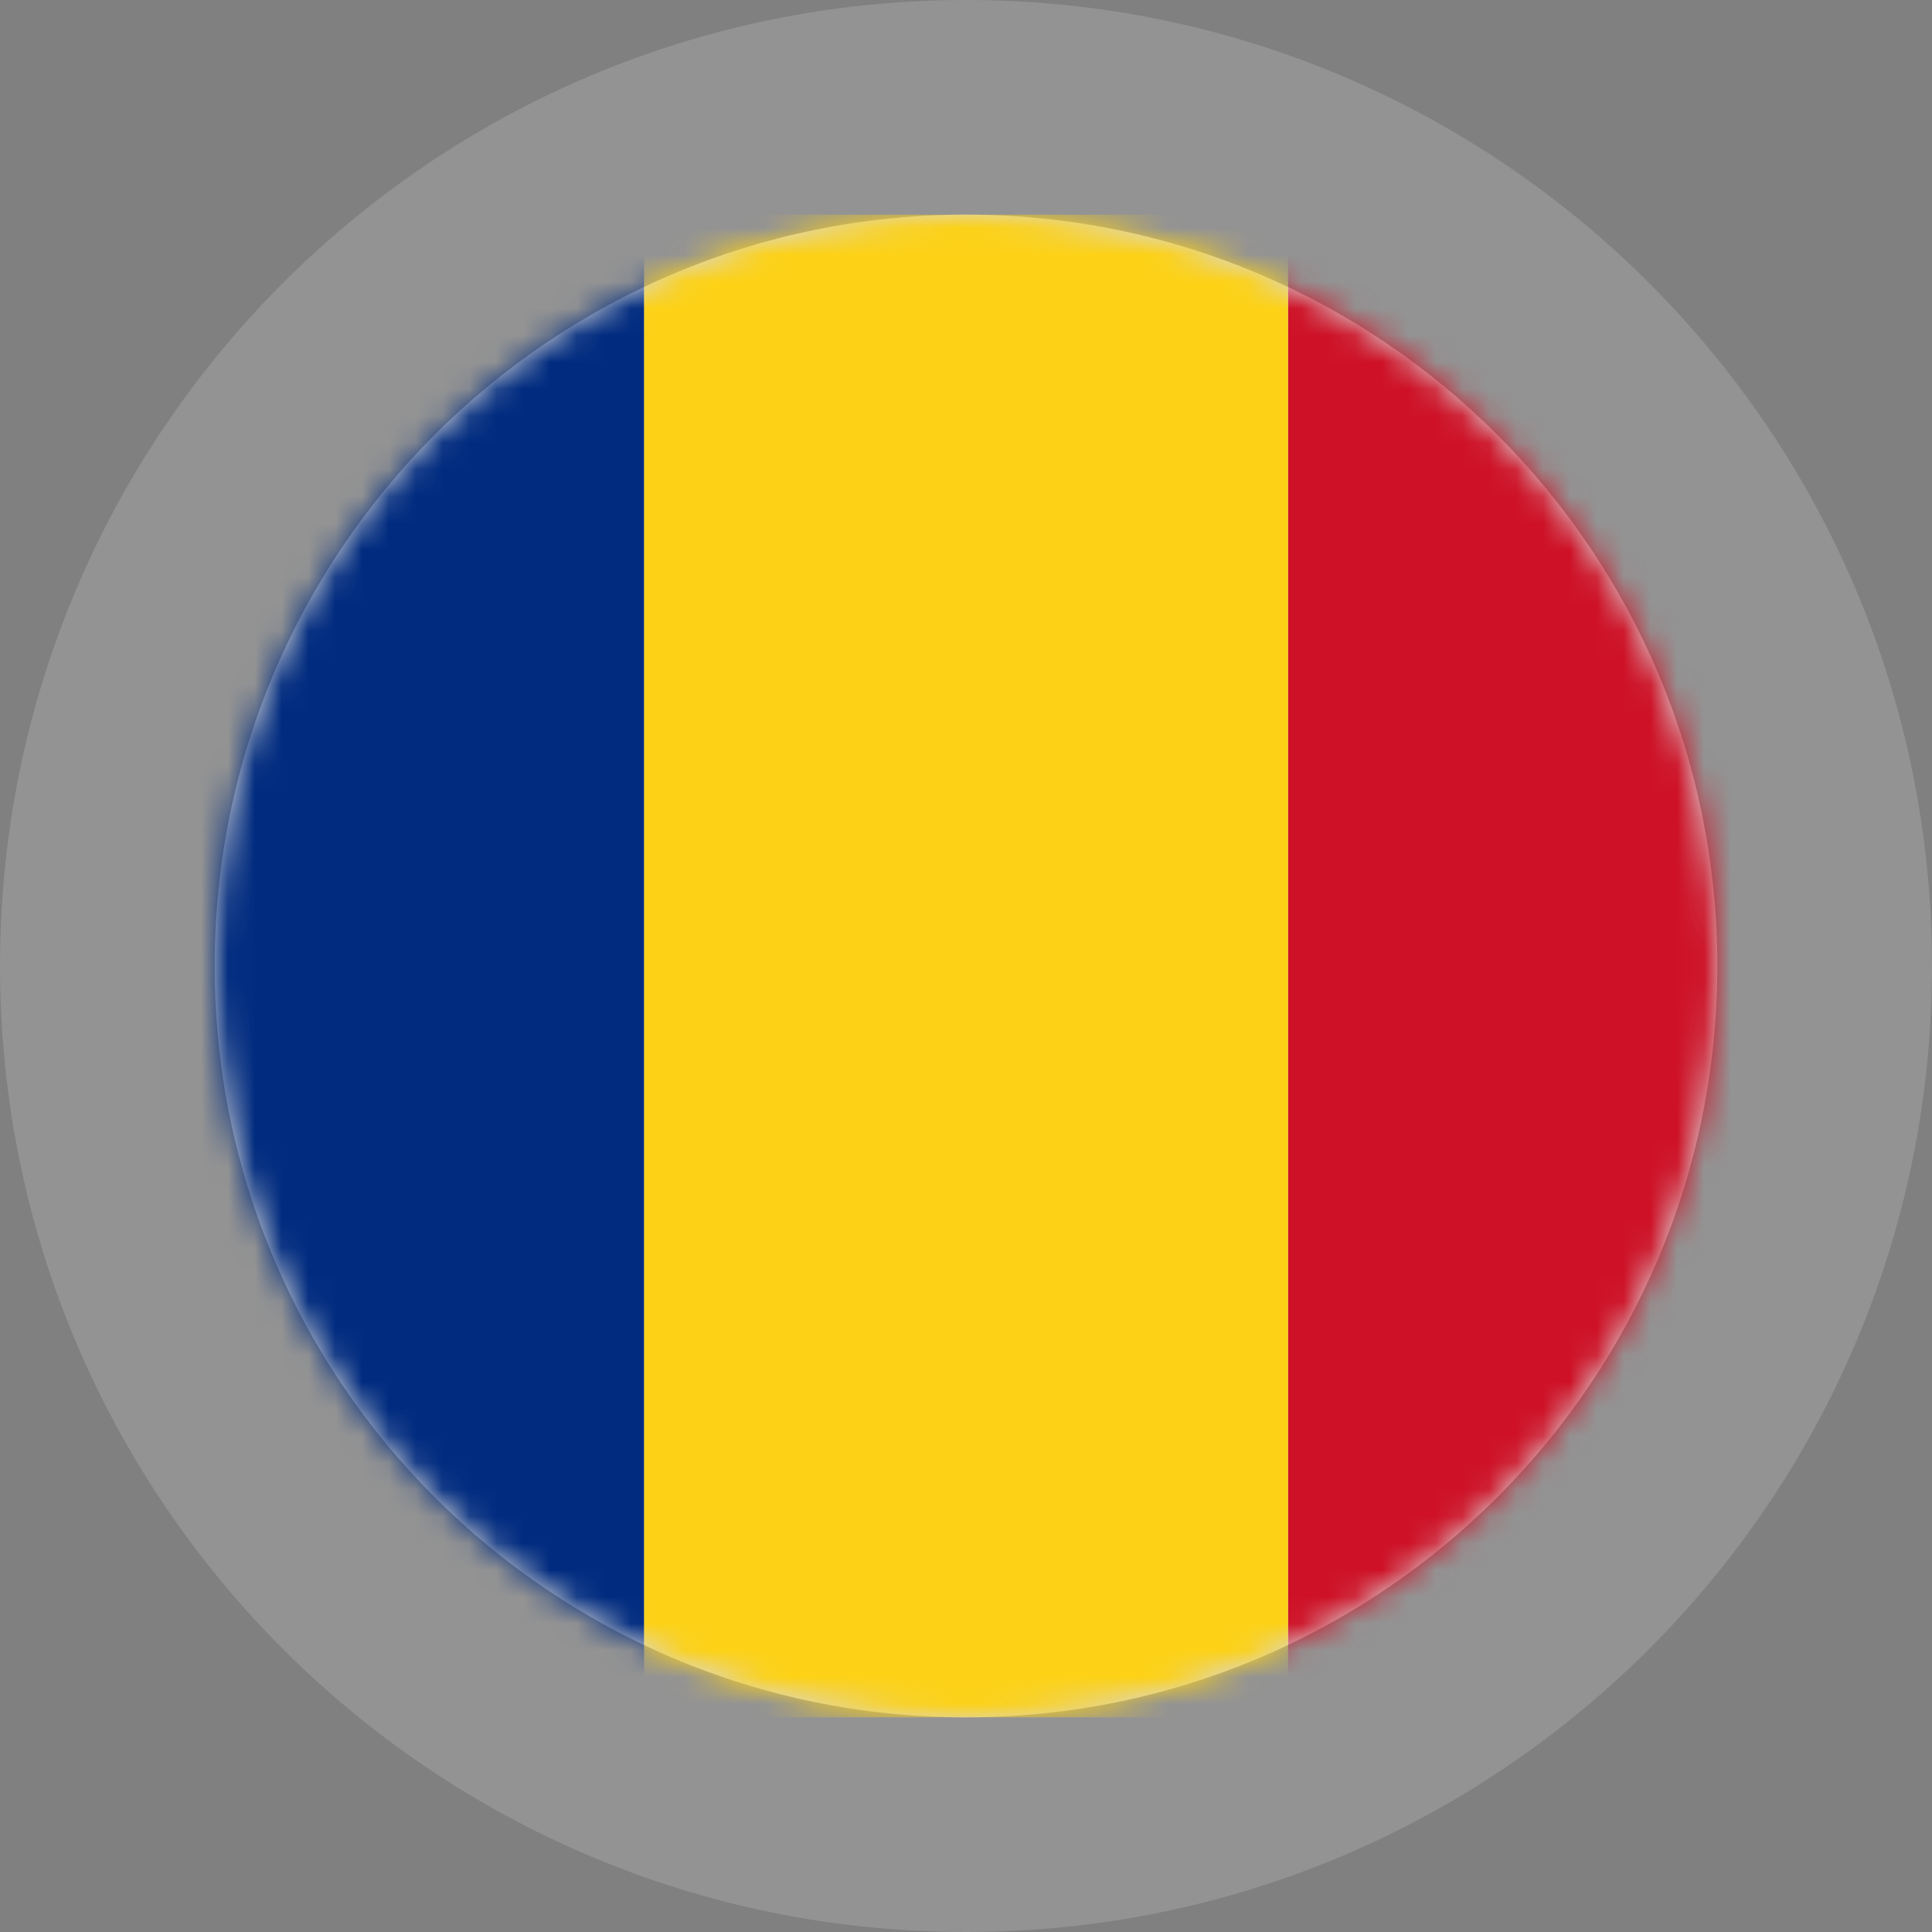
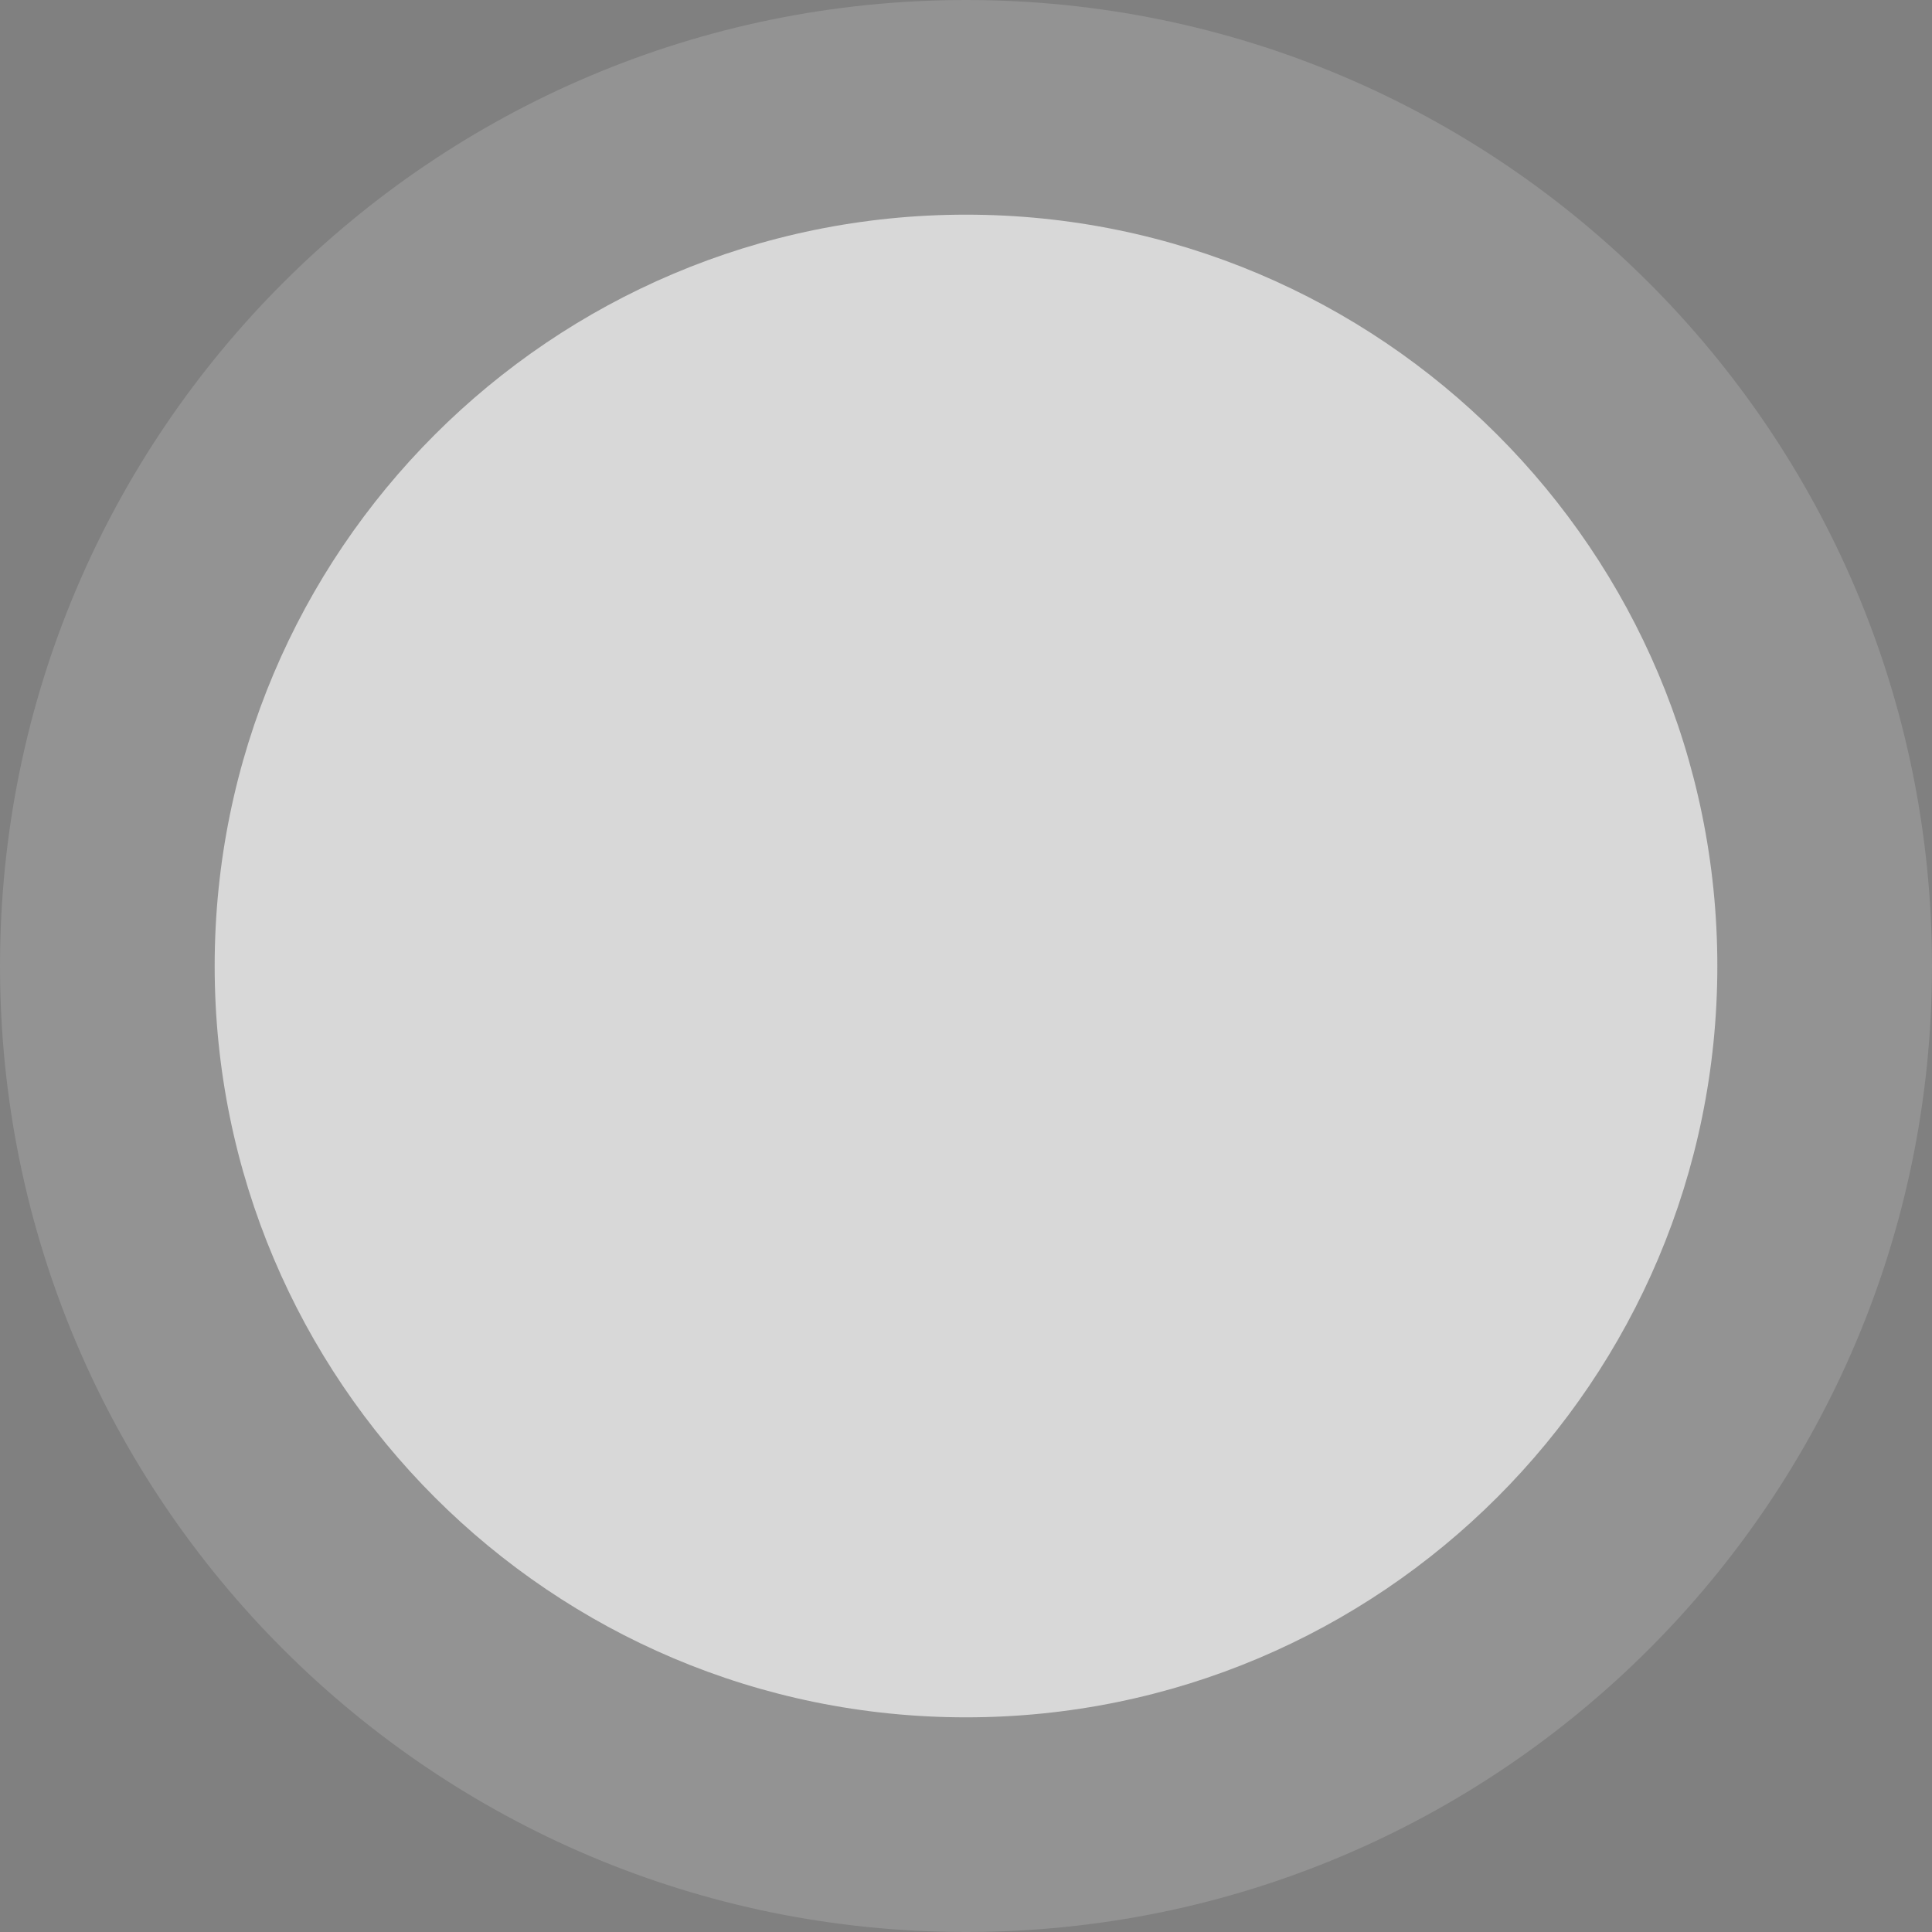
<svg xmlns="http://www.w3.org/2000/svg" width="72" height="72" viewBox="0 0 72 72" fill="none">
  <rect x="0" y="0" width="72" height="72" fill="#808080" stroke="none" />
  <g clip-path="url(#clip0_1104_3)">
    <path opacity="0.15" d="M36 72C55.882 72 72 55.882 72 36C72 16.118 55.882 0 36 0C16.118 0 0 16.118 0 36C0 55.882 16.118 72 36 72Z" fill="white" />
    <path d="M36 64C51.464 64 64 51.464 64 36C64 20.536 51.464 8 36 8C20.536 8 8 20.536 8 36C8 51.464 20.536 64 36 64Z" fill="#D8D8D8" />
    <mask id="mask0_1104_3" style="mask-type:luminance" maskUnits="userSpaceOnUse" x="8" y="8" width="56" height="56">
      <path d="M36 64C51.464 64 64 51.464 64 36C64 20.536 51.464 8 36 8C20.536 8 8 20.536 8 36C8 51.464 20.536 64 36 64Z" fill="white" />
    </mask>
    <g mask="url(#mask0_1104_3)">
-       <path d="M72 8H48V64H72V8Z" fill="#CE1126" />
-       <path d="M48 8H24V64H48V8Z" fill="#FCD116" />
-       <path d="M24 8H0V64H24V8Z" fill="#002B7F" />
-     </g>
+       </g>
  </g>
  <defs>
    <clipPath id="clip0_1104_3">
      <rect width="72" height="72" fill="white" />
    </clipPath>
  </defs>
</svg>